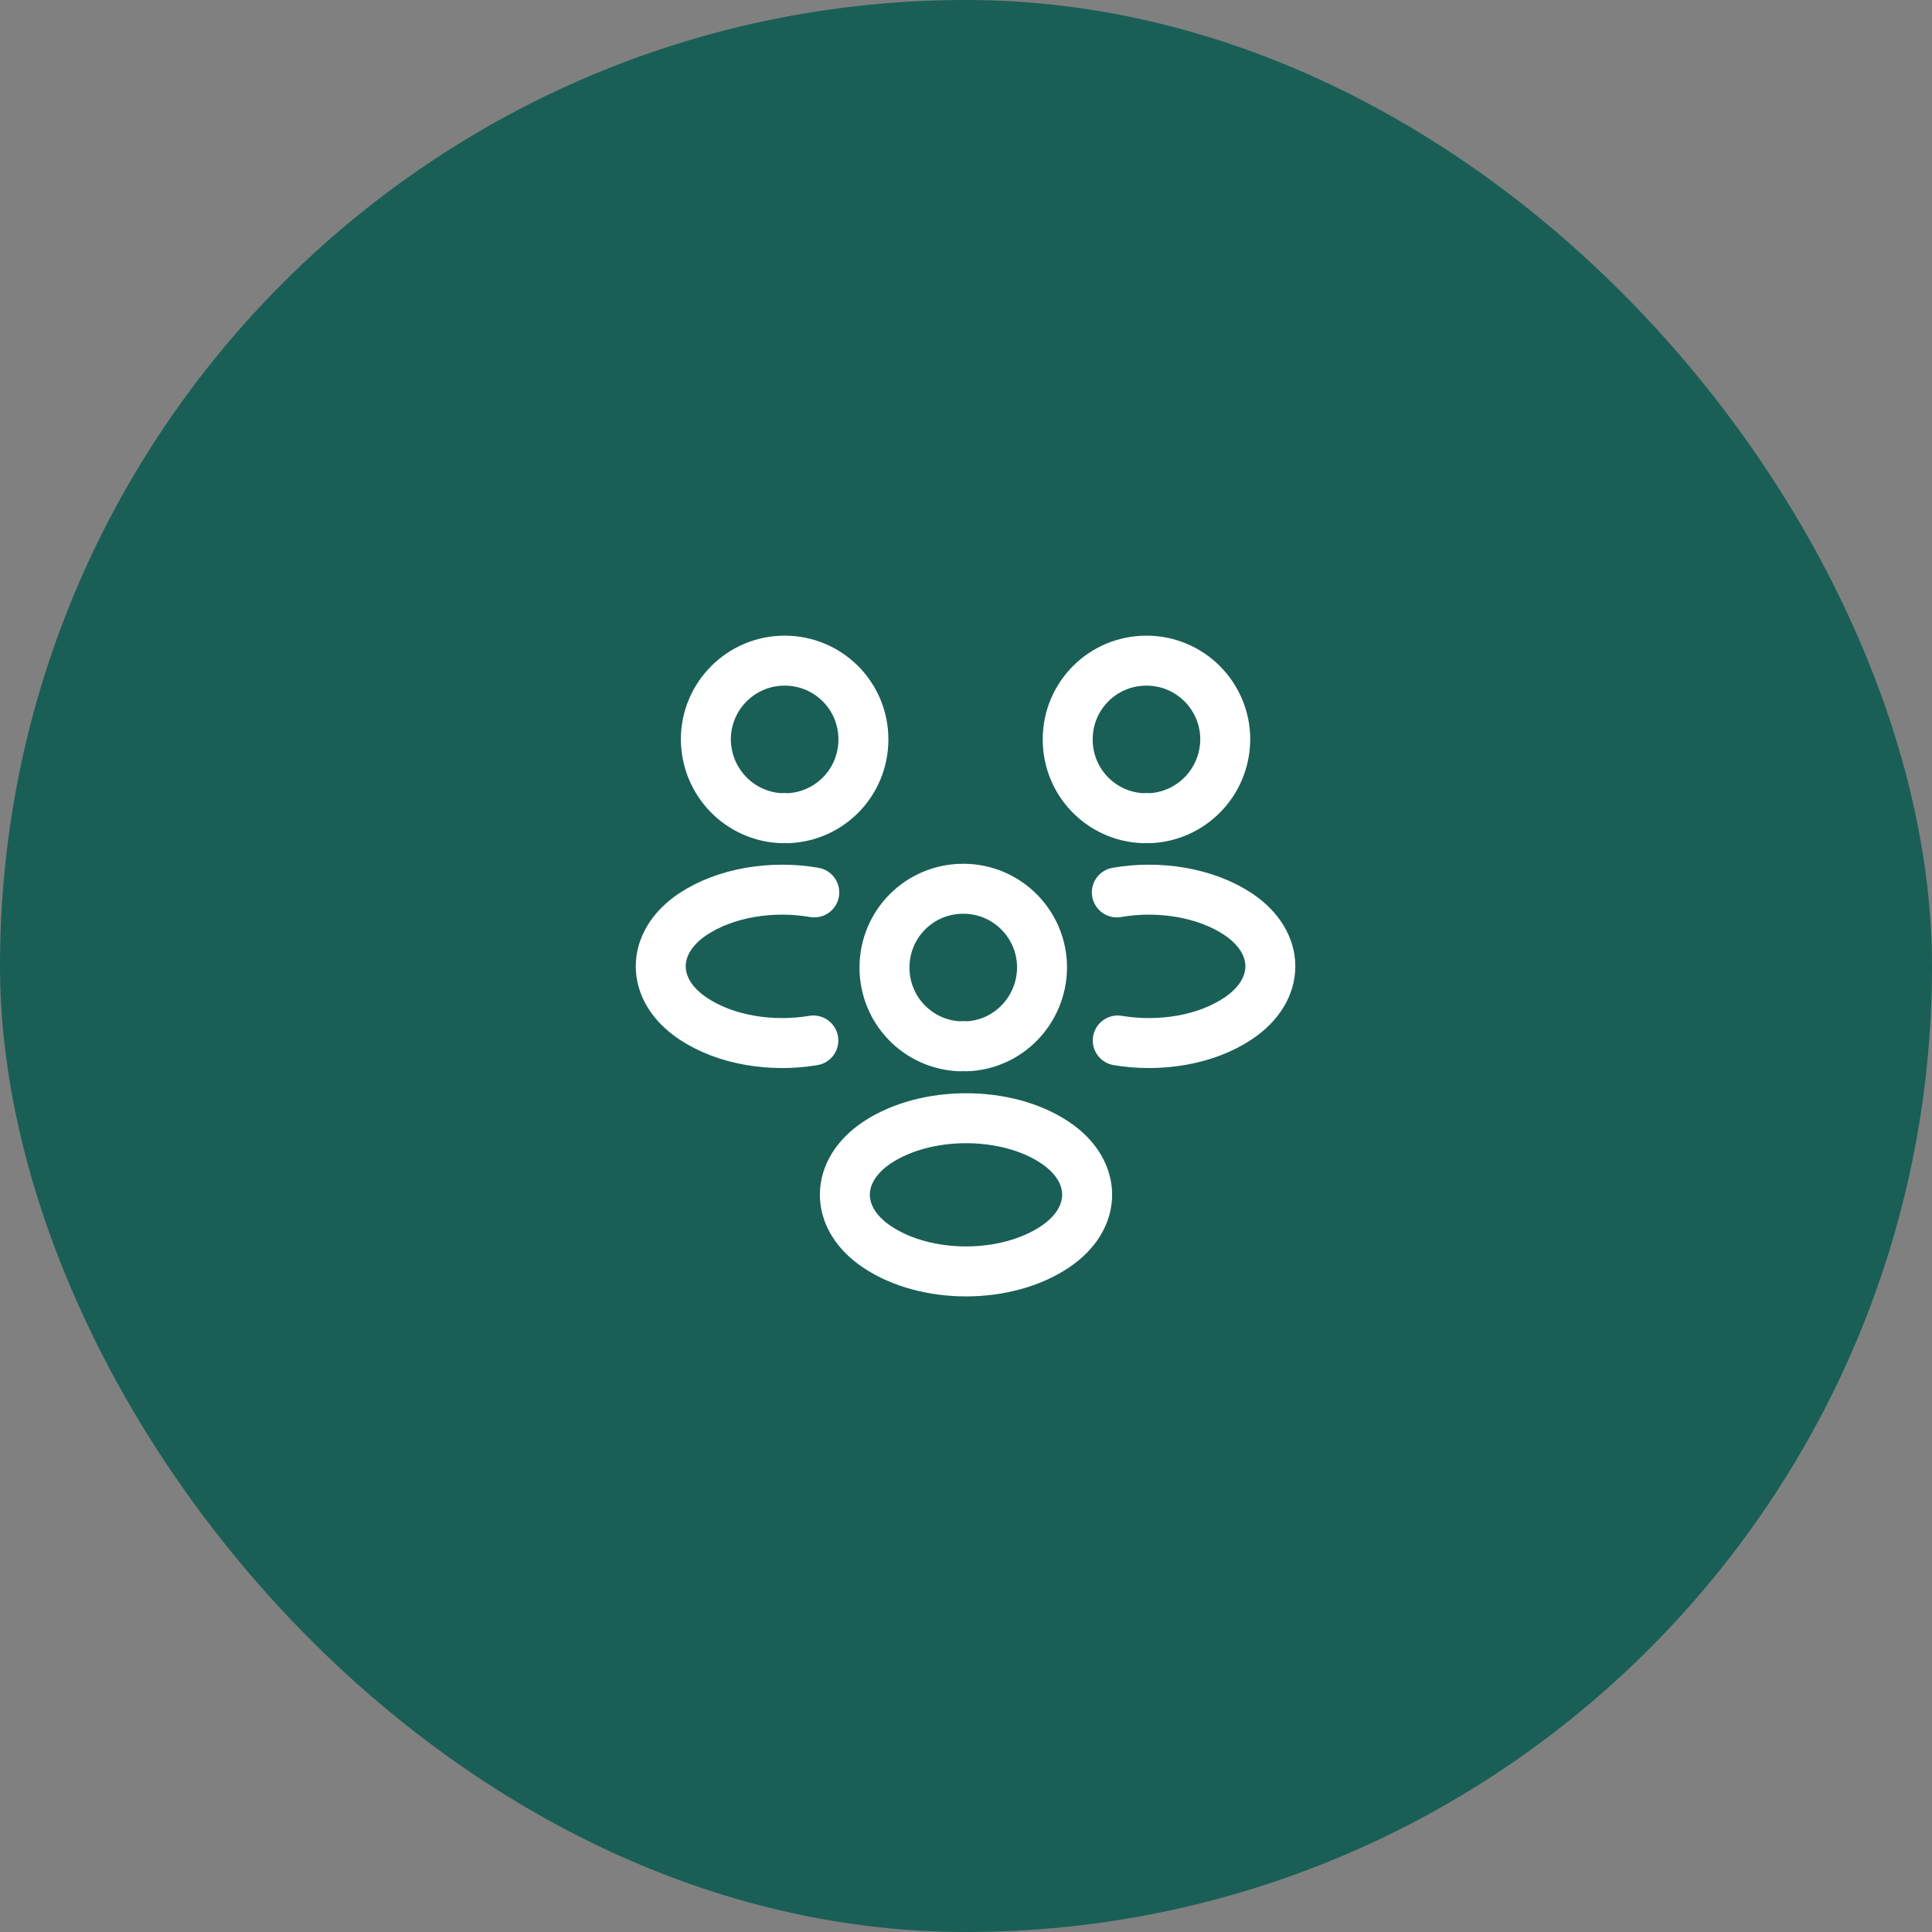
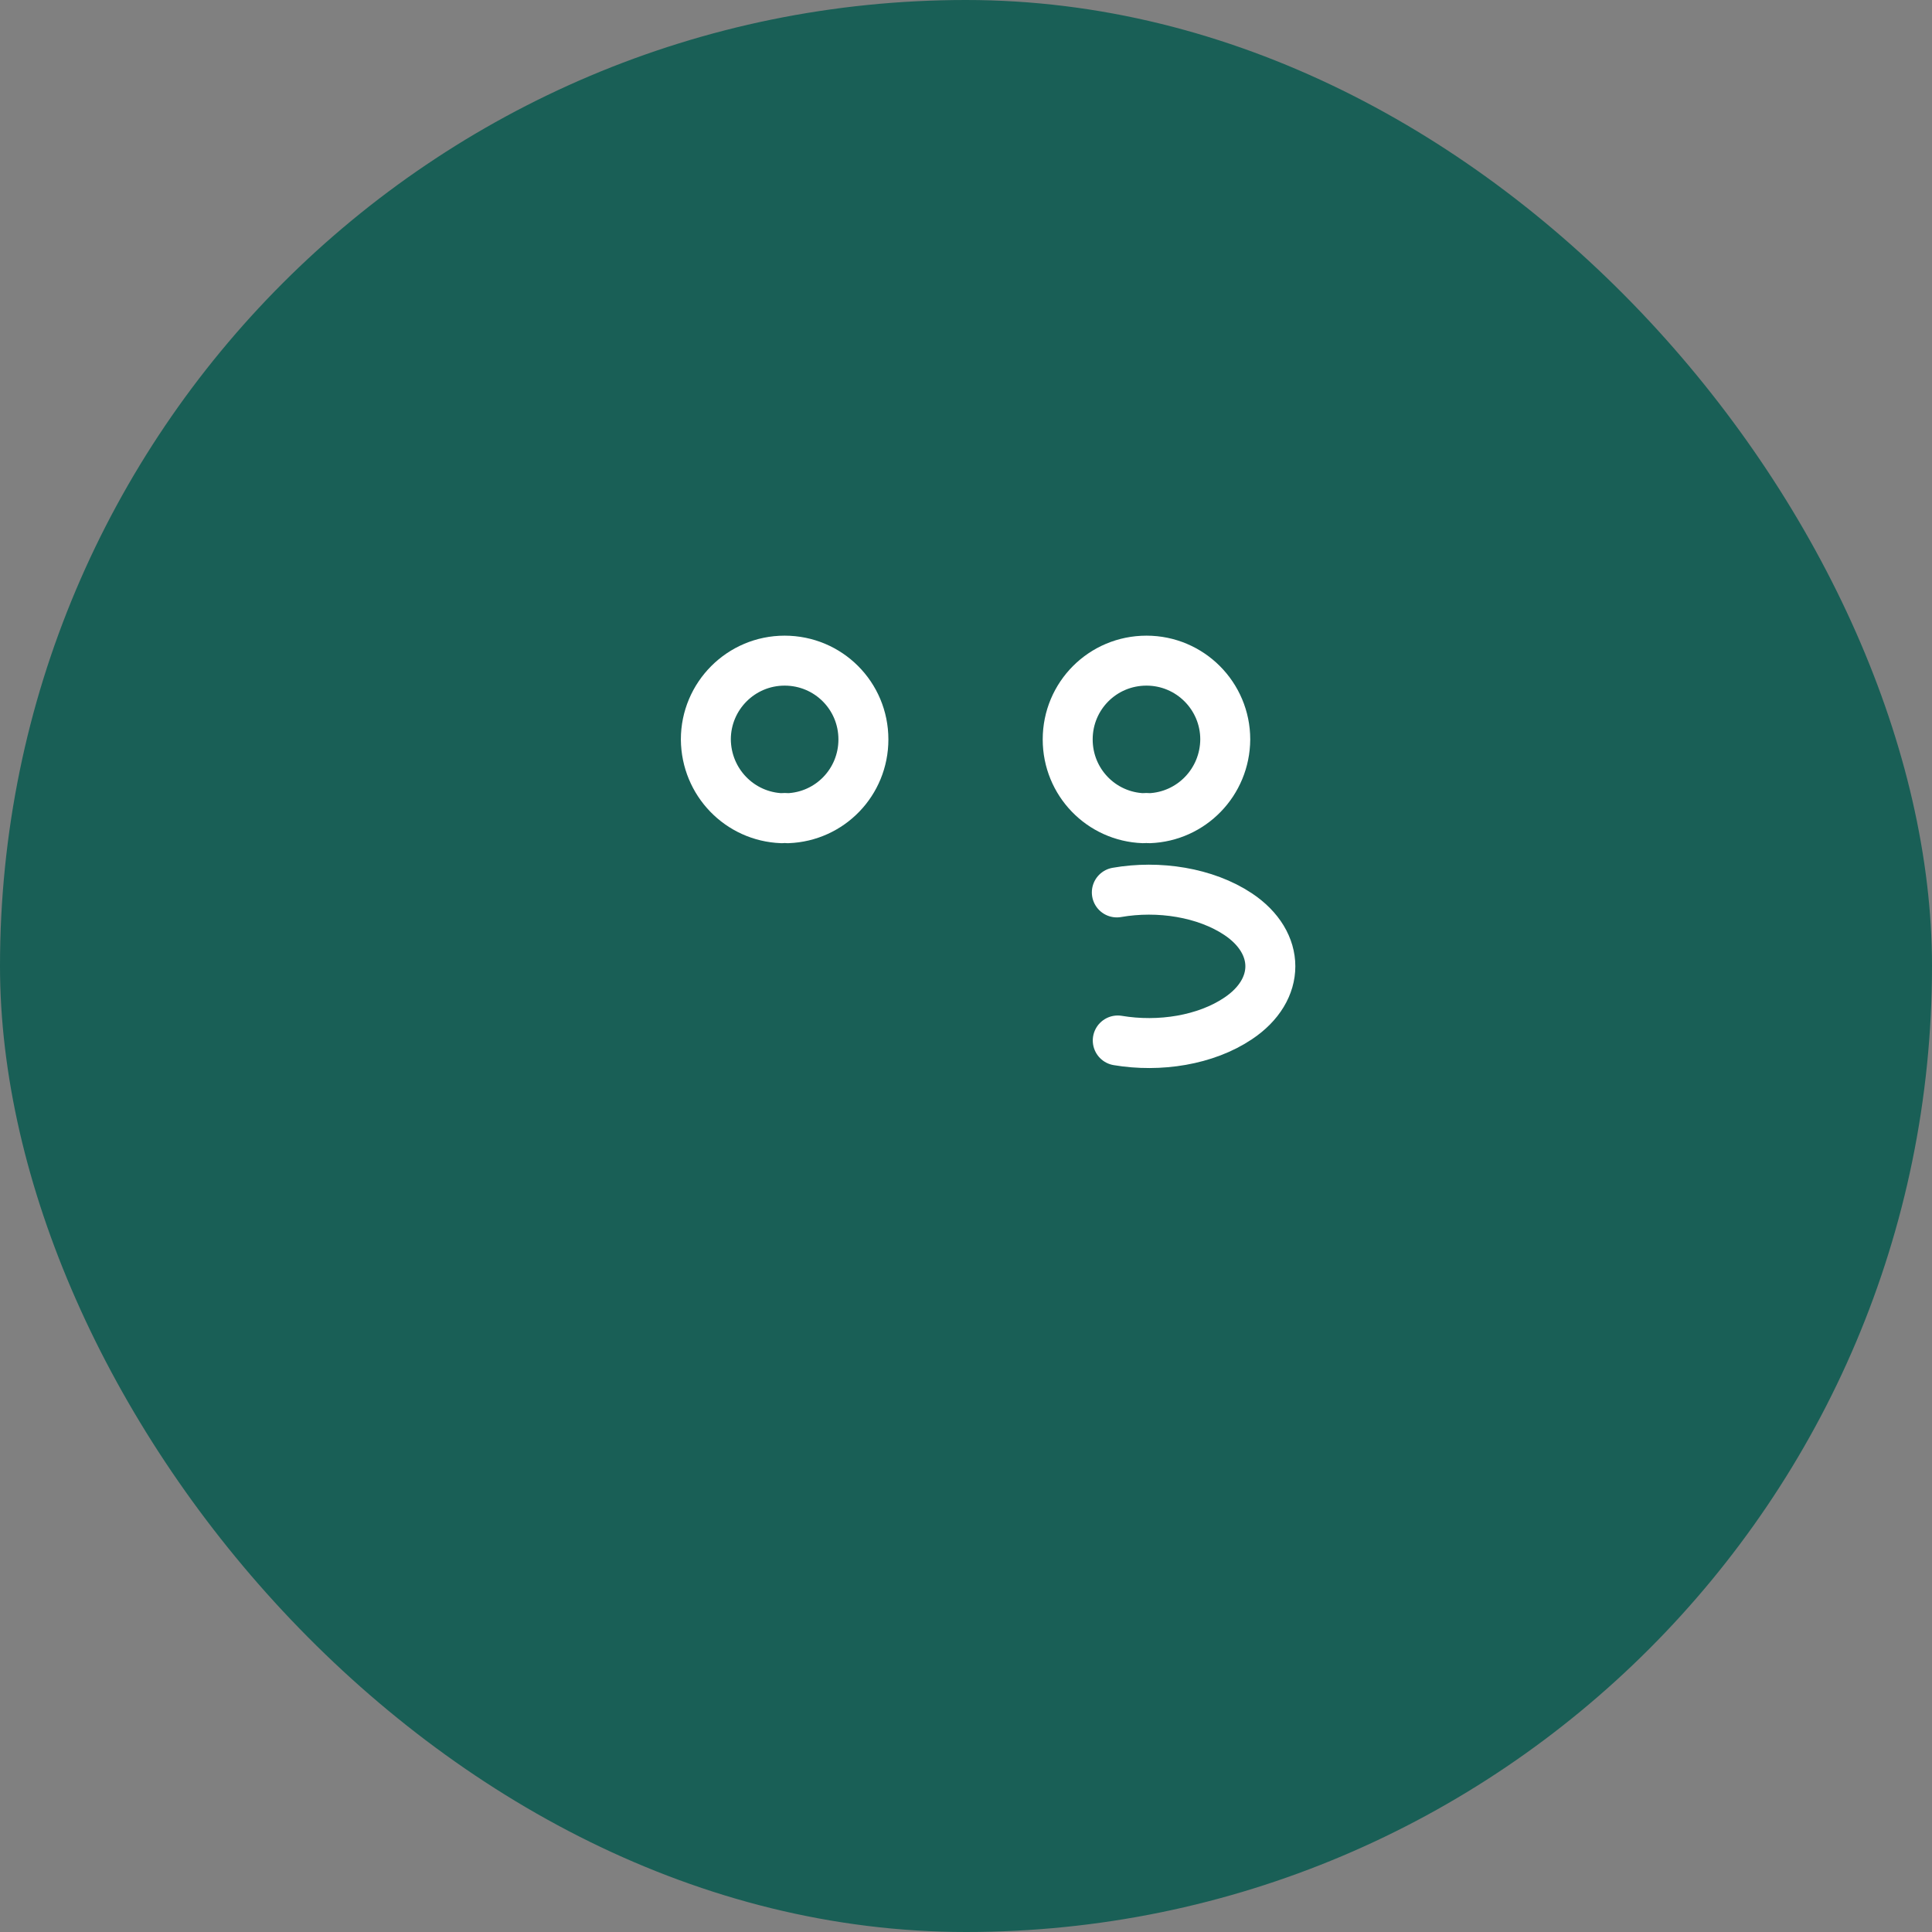
<svg xmlns="http://www.w3.org/2000/svg" width="58" height="58" viewBox="0 0 58 58" fill="none">
  <rect x="0" y="0" width="58" height="58" fill="#808080" stroke="none" />
  <rect width="58" height="58" rx="29" fill="#195F56" />
  <path d="M34.5 24.563C34.445 24.554 34.381 24.554 34.326 24.563C33.061 24.517 32.053 23.482 32.053 22.198C32.053 20.887 33.107 19.833 34.418 19.833C35.729 19.833 36.783 20.897 36.783 22.198C36.774 23.482 35.765 24.517 34.5 24.563Z" stroke="white" stroke-width="1.5" stroke-linecap="round" stroke-linejoin="round" />
  <path d="M33.556 31.236C34.812 31.447 36.196 31.227 37.167 30.576C38.46 29.715 38.46 28.303 37.167 27.442C36.187 26.791 34.784 26.571 33.528 26.791" stroke="white" stroke-width="1.5" stroke-linecap="round" stroke-linejoin="round" />
  <path d="M23.473 24.563C23.528 24.554 23.592 24.554 23.647 24.563C24.912 24.517 25.92 23.482 25.92 22.198C25.92 20.887 24.866 19.833 23.555 19.833C22.245 19.833 21.19 20.897 21.19 22.198C21.2 23.482 22.208 24.517 23.473 24.563Z" stroke="white" stroke-width="1.5" stroke-linecap="round" stroke-linejoin="round" />
-   <path d="M24.417 31.236C23.161 31.447 21.777 31.227 20.805 30.576C19.513 29.715 19.513 28.303 20.805 27.442C21.786 26.791 23.189 26.571 24.445 26.791" stroke="white" stroke-width="1.5" stroke-linecap="round" stroke-linejoin="round" />
-   <path d="M29 31.411C28.945 31.402 28.881 31.402 28.826 31.411C27.561 31.365 26.553 30.329 26.553 29.046C26.553 27.735 27.607 26.681 28.918 26.681C30.229 26.681 31.283 27.744 31.283 29.046C31.274 30.329 30.265 31.374 29 31.411Z" stroke="white" stroke-width="1.5" stroke-linecap="round" stroke-linejoin="round" />
-   <path d="M26.333 34.298C25.04 35.16 25.04 36.572 26.333 37.433C27.799 38.414 30.201 38.414 31.668 37.433C32.96 36.572 32.96 35.16 31.668 34.298C30.21 33.327 27.799 33.327 26.333 34.298Z" stroke="white" stroke-width="1.5" stroke-linecap="round" stroke-linejoin="round" />
</svg>